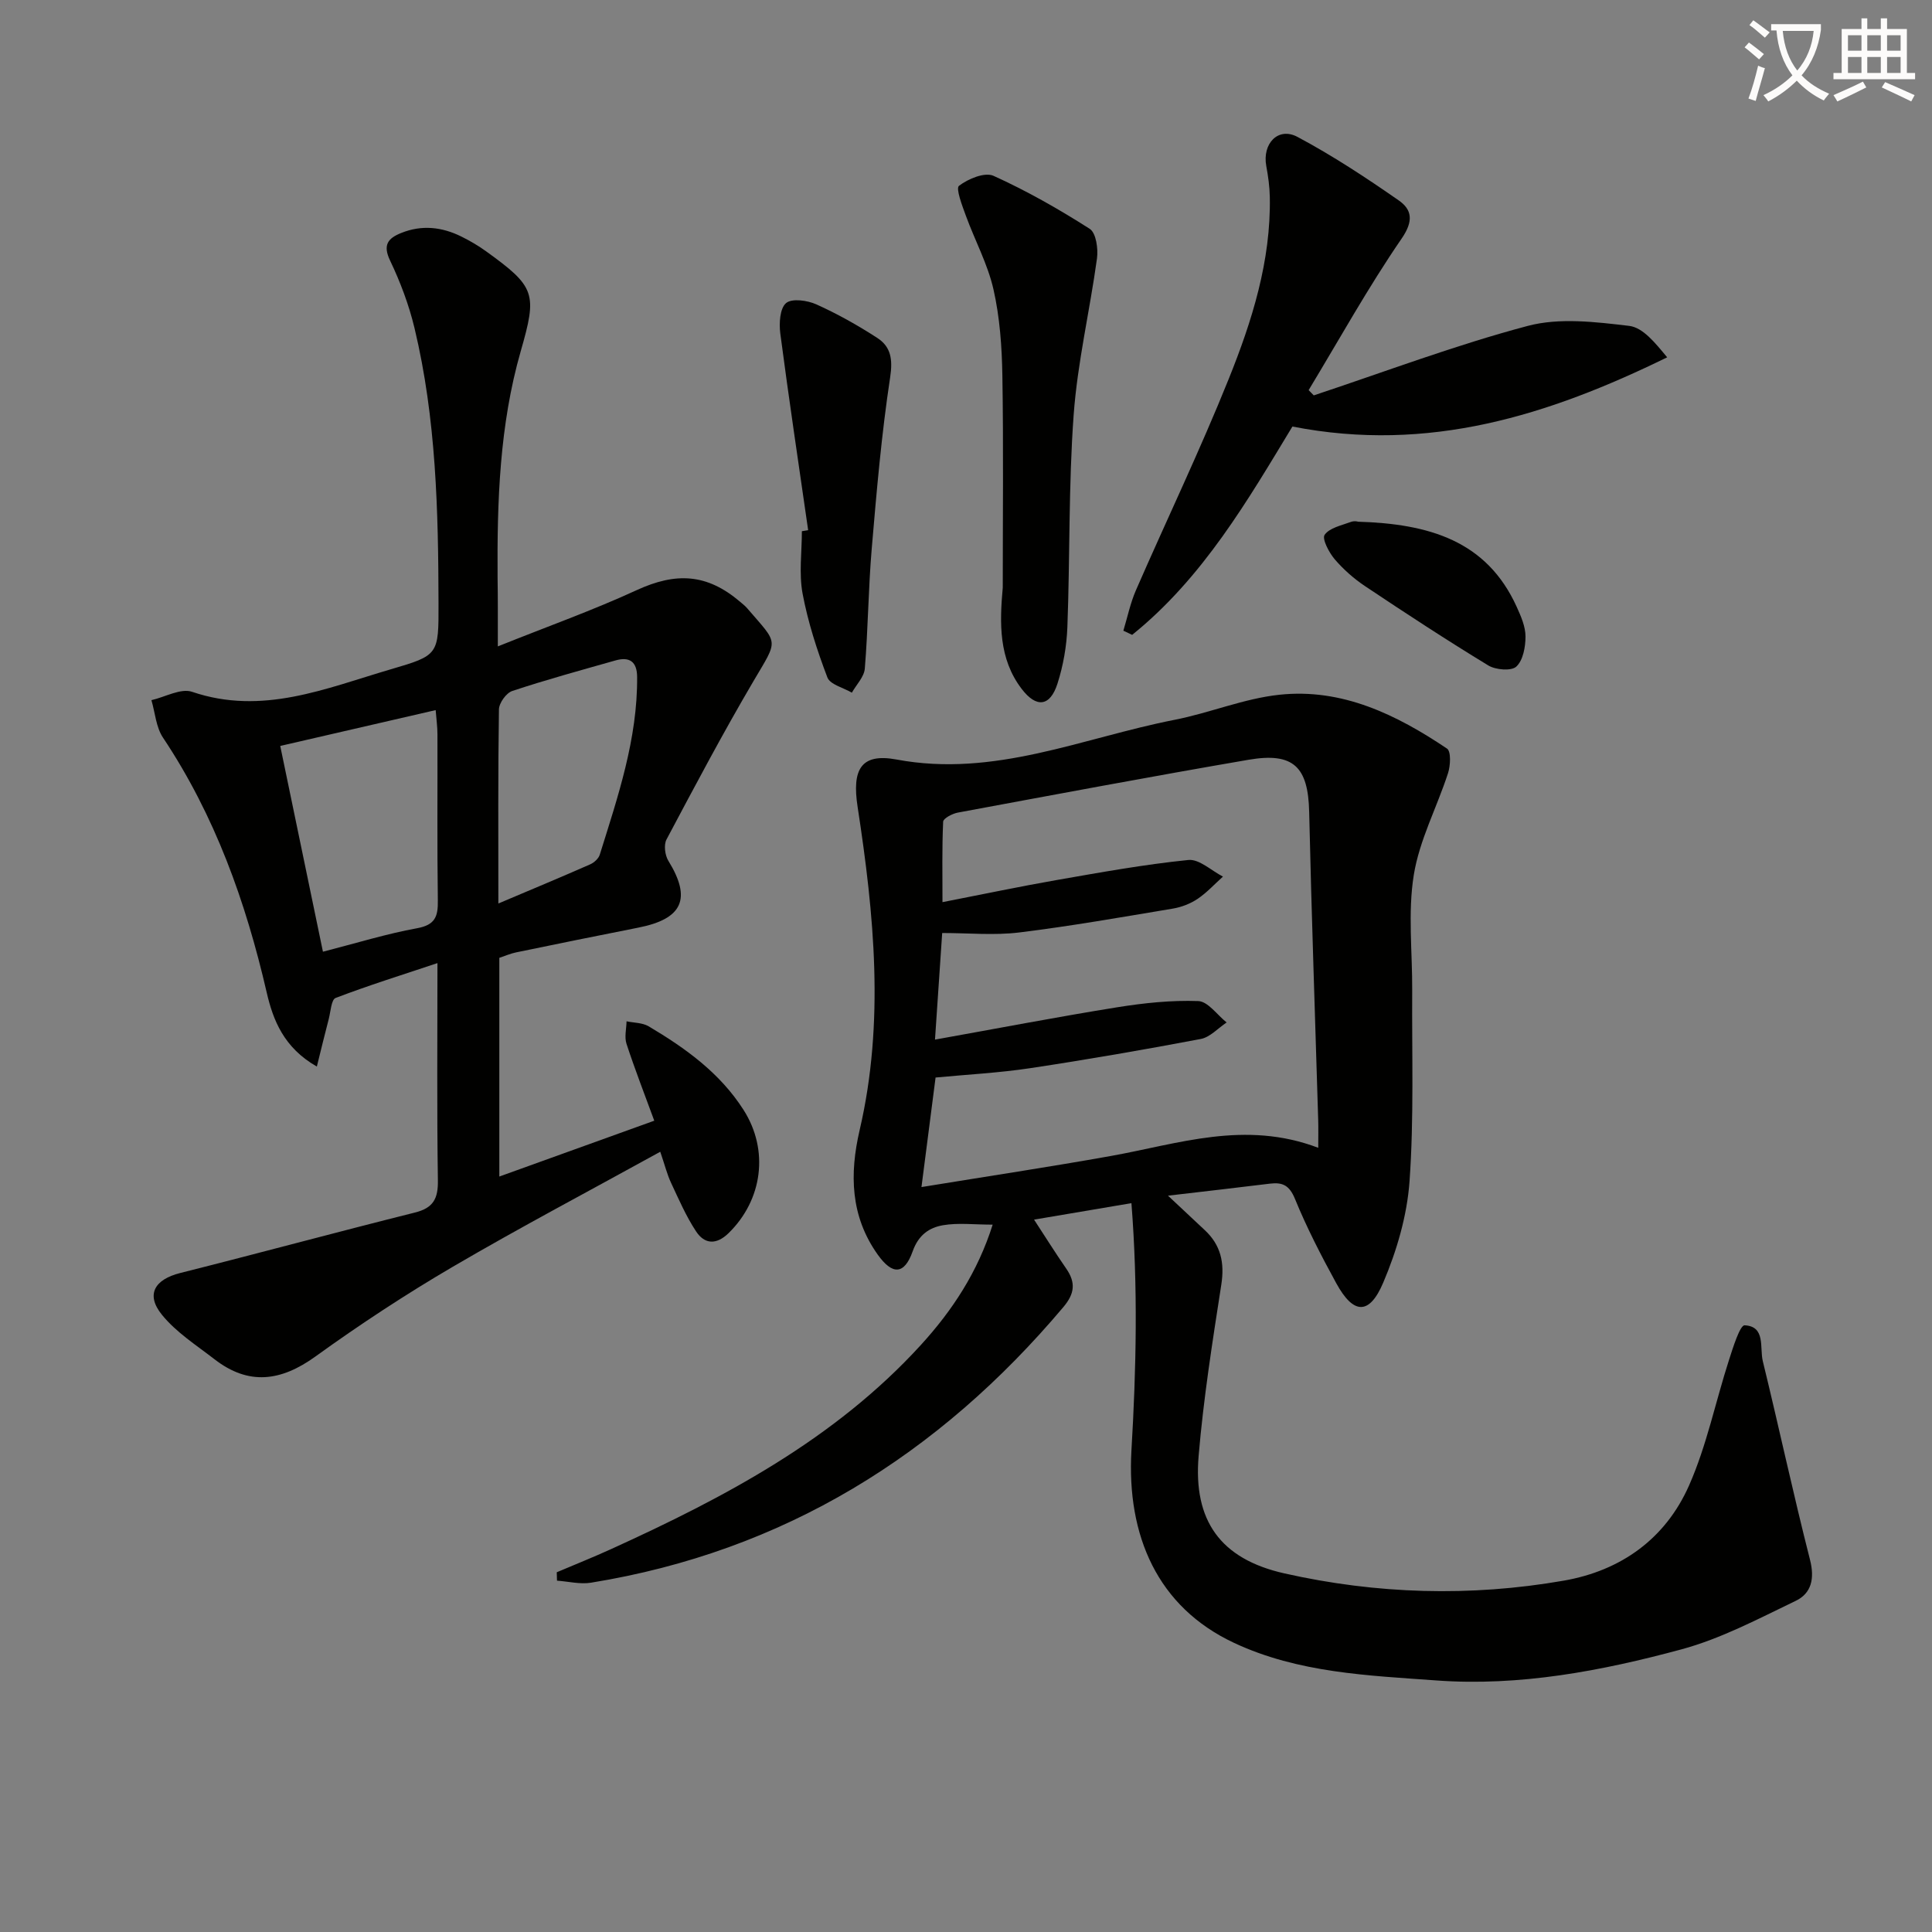
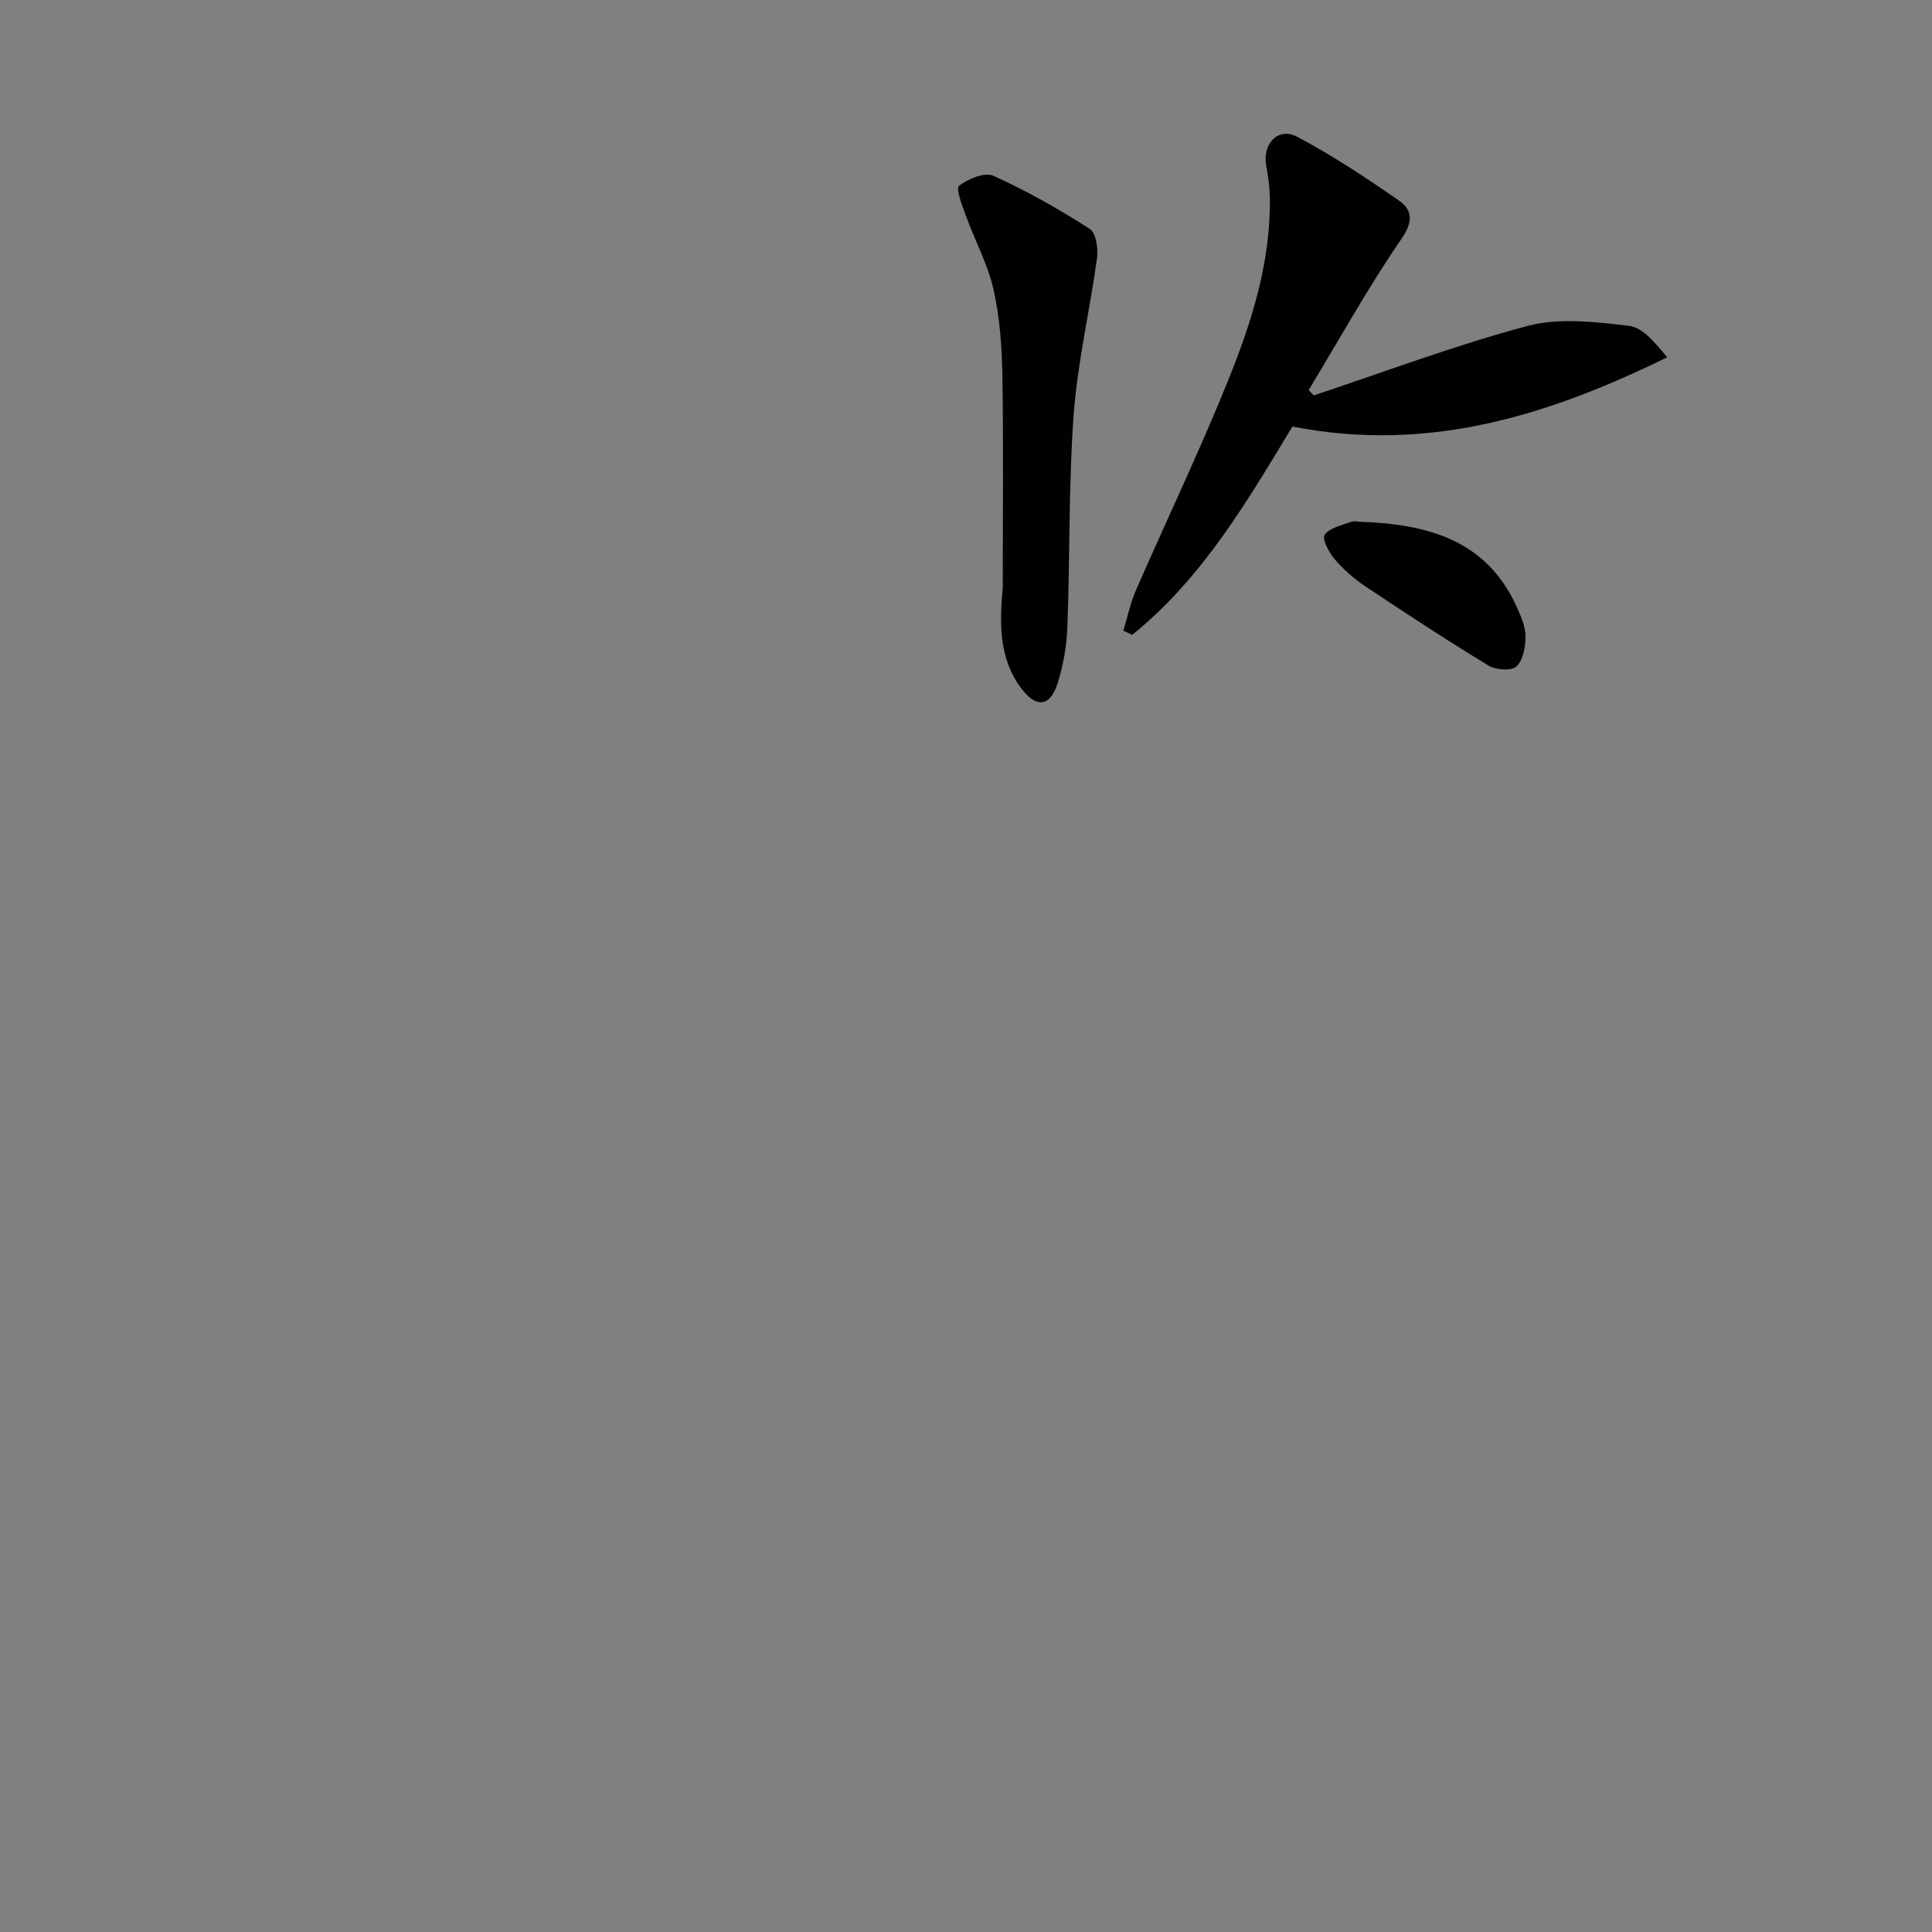
<svg xmlns="http://www.w3.org/2000/svg" enable-background="new 0 0 400 400" viewBox="0 0 400 400">
  <rect x="0" y="0" width="400" height="400" fill="#808080" stroke="none" />
-   <path d="m362.1 8.8c1.1.8 2.1 1.6 3.1 2.4l-1 1.1c-1.3-1.1-2.3-2-3-2.5zm1.9 4.8c.5.2.9.4 1.4.5-.6 2.3-1.3 4.5-1.9 6.8l-1.5-.5c.8-2.1 1.4-4.3 2-6.8zm-1-9.4c1.3.9 2.4 1.8 3.4 2.5l-1 1.1c-1.4-1.2-2.4-2.1-3.2-2.6zm3.7 2.2v-1.4h10.3v1.2c-.5 3.6-1.8 6.8-4 9.4 1.5 1.6 3.4 2.8 5.7 3.8-.3.4-.7.8-1.1 1.4-2.3-1.1-4.1-2.5-5.6-4.1-1.6 1.6-3.6 3.1-5.9 4.3-.3-.5-.7-.9-1-1.3 2.4-1.1 4.4-2.5 6-4.1-1.9-2.5-3-5.6-3.3-9.3h-1.1zm8.8 0h-6.4c.3 3.3 1.3 6 3 8.2 2-2.3 3.1-5.1 3.4-8.2z" fill="#fcfbfa" />
-   <path d="m385.3 3.8h1.3v2.2h2.8v-2.2h1.3v2.2h4.1v9.1h1.7v1.3h-16.9v-1.3h1.7v-9.1h4.1v-2.2zm.4 13.1.7 1.2c-1.8.9-3.8 1.9-6 2.9-.2-.4-.5-.8-.8-1.3 2.3-1 4.3-1.9 6.1-2.8zm-3.1-6.4h2.8v-3.2h-2.8zm0 4.6h2.8v-3.3h-2.8zm4-4.6h2.8v-3.2h-2.8zm0 4.6h2.8v-3.3h-2.8zm3.7 1.9c2.1.9 4.1 1.8 6.1 2.7l-.7 1.3c-2.2-1.1-4.2-2-6.1-2.9zm3.2-9.7h-2.8v3.2h2.8zm-2.8 7.8h2.8v-3.3h-2.8z" fill="#fcfbfa" />
  <g fill="#010100">
-     <path d="m234.25 249.1c-7.46 1.26-13.49 2.28-20.16 3.41 2.26 3.45 4.38 6.85 6.66 10.14 1.99 2.88 1.77 5.16-.58 7.95-25.84 30.66-57.9 50.61-97.81 57.08-2.26.37-4.69-.26-7.04-.42-.02-.58-.03-1.16-.05-1.74 3.75-1.59 7.53-3.1 11.24-4.79 23.58-10.73 46.33-22.76 64.12-42.24 6.52-7.14 11.79-15.11 14.89-24.94-3.83 0-7.14-.42-10.28.12-2.85.49-5.08 2.01-6.28 5.4-1.74 4.91-4.22 4.92-7.24.68-5.66-7.95-5.85-16.69-3.74-25.78 5.2-22.33 3-44.65-.42-66.91-1.18-7.67.61-11.2 8.06-9.81 20.27 3.8 38.52-4.49 57.52-8.21 7.32-1.43 14.4-4.42 21.75-5.2 12.97-1.39 24.24 4.12 34.7 11.15.86.58.72 3.53.2 5.11-2.29 7.05-5.92 13.84-7.08 21.05-1.26 7.8-.28 15.95-.33 23.95-.08 13.16.38 26.36-.55 39.47-.51 7.12-2.64 14.39-5.45 20.99-2.89 6.8-6.18 6.59-9.72.12-3.11-5.68-6.1-11.47-8.55-17.46-1.15-2.8-2.55-3.48-5.17-3.16-6.71.83-13.44 1.59-21.12 2.49 2.93 2.75 5.26 4.94 7.6 7.12 3.34 3.1 4.14 6.76 3.44 11.29-1.83 11.8-3.7 23.62-4.7 35.51-1.12 13.33 4.48 21.29 17.74 24.28 19.09 4.3 38.49 4.88 57.84 1.51 11.94-2.08 21.1-8.73 25.96-19.71 3.65-8.25 5.47-17.3 8.26-25.95.84-2.61 2.28-7.26 3.25-7.21 4.39.22 3.08 4.64 3.76 7.42 3.34 13.68 6.29 27.46 9.77 41.11 1 3.91.3 6.96-2.96 8.52-7.72 3.71-15.45 7.82-23.65 10.04-16.54 4.47-33.5 7.69-50.72 6.44-14.17-1.03-28.59-1.55-41.89-7.77-15.89-7.43-22.27-22.23-21.27-39.83 1-16.9 1.37-33.83 0-51.22zm38.68-11.46c0-2.44.04-4.08-.01-5.73-.63-21.27-1.39-42.55-1.87-63.82-.21-9.3-3.22-12.39-12.54-10.79-20.1 3.45-40.15 7.22-60.2 10.94-1.14.21-3 1.19-3.04 1.88-.25 5.47-.14 10.96-.14 16.66 8.53-1.66 15.99-3.24 23.49-4.55 9.11-1.59 18.23-3.25 27.42-4.18 2.25-.23 4.77 2.22 7.16 3.44-1.75 1.57-3.35 3.34-5.28 4.63-1.48.99-3.3 1.69-5.06 1.99-10.6 1.77-21.2 3.64-31.87 4.95-5.16.63-10.47.11-15.92.11-.52 7.66-.96 14.23-1.49 22.07 13.02-2.33 25.33-4.7 37.7-6.69 5.54-.89 11.22-1.49 16.8-1.29 2.01.07 3.92 2.87 5.88 4.43-1.78 1.18-3.43 3.06-5.36 3.42-11.72 2.22-23.48 4.26-35.28 6.04-6.5.98-13.09 1.32-19.62 1.94-.97 7.54-1.87 14.5-2.92 22.68 13.78-2.25 26.54-4.17 39.23-6.44 13.96-2.5 27.74-7.46 42.92-1.69z" />
-     <path d="m103.07 133.83c10.39-4.17 19.74-7.5 28.71-11.63 8.18-3.77 14.6-3.45 21.46 2.4.51.43 1.04.85 1.47 1.35 6.52 7.6 6.51 6.2 1.26 15.12-6.31 10.73-12.14 21.74-17.98 32.74-.59 1.11-.32 3.25.38 4.4 4.84 7.84 3 12.04-6.23 13.85-8.45 1.66-16.89 3.39-25.33 5.13-1.12.23-2.2.71-3.43 1.12v45.28c10.84-3.91 21.22-7.65 32.08-11.56-2-5.45-4.02-10.64-5.75-15.92-.46-1.4-.02-3.1.01-4.66 1.53.32 3.28.28 4.56 1.03 7.63 4.52 14.78 9.66 19.66 17.31 5.32 8.33 3.96 18.64-3.11 25.53-2.53 2.46-4.95 2.29-6.7-.35-2.08-3.14-3.6-6.67-5.21-10.11-.82-1.76-1.29-3.69-2.22-6.4-14.61 8.06-28.99 15.64-42.99 23.83-9.75 5.71-19.23 11.94-28.39 18.55-7.15 5.16-13.83 6.06-20.91.58-3.77-2.92-7.96-5.59-10.9-9.23-3.39-4.19-1.48-7.3 3.81-8.63 16.22-4.08 32.37-8.46 48.6-12.52 3.81-.95 4.8-2.89 4.74-6.65-.22-14.65-.09-29.3-.09-44.99-7.46 2.49-14.35 4.64-21.09 7.22-.89.34-1.02 2.82-1.41 4.33-.8 3.05-1.54 6.11-2.47 9.87-6.88-3.92-9.08-9.7-10.38-15.33-4.34-18.79-10.71-36.63-21.48-52.78-1.44-2.16-1.62-5.14-2.39-7.75 2.83-.64 6.07-2.52 8.41-1.73 14.54 4.95 27.68-.71 41.08-4.64 9.97-2.92 9.98-2.98 9.95-13.66-.04-19.14-.48-38.27-4.97-57-1.15-4.8-2.93-9.53-5.06-13.99-1.55-3.25-.43-4.6 2.29-5.7 4.28-1.73 8.46-1.26 12.5.75 1.78.88 3.52 1.9 5.13 3.07 10.18 7.35 10.57 8.7 7.14 20.62-4.41 15.36-4.91 31.13-4.8 46.96.07 4.13.05 8.27.05 14.19zm-36.21 63.21c6.99-1.79 13.17-3.71 19.49-4.86 3.75-.68 4.35-2.43 4.3-5.73-.16-11.46-.05-22.93-.08-34.39 0-1.56-.22-3.12-.37-5.04-11.03 2.54-21.45 4.95-32.18 7.42 2.97 14.3 5.84 28.17 8.84 42.6zm36.32-9.98c6.9-2.92 12.98-5.45 19-8.1.82-.36 1.75-1.2 2-2.02 3.75-12.01 7.83-23.96 7.73-36.79-.02-3.15-1.56-4.24-4.46-3.42-7.16 2.03-14.34 3.99-21.39 6.33-1.25.41-2.74 2.49-2.76 3.83-.2 12.95-.12 25.9-.12 40.17z" />
    <path d="m272 81.86c14.75-4.89 29.33-10.42 44.32-14.39 6.57-1.74 14.04-.82 20.98 0 2.88.34 5.42 3.56 7.87 6.51-24.56 12.01-49.35 19.86-77.59 14.33-9.13 15.06-18.46 31.28-33.18 43.13-.61-.29-1.21-.58-1.82-.86.85-2.8 1.44-5.71 2.6-8.37 6.37-14.61 13.28-28.99 19.22-43.77 4.83-12.01 8.75-24.43 8.5-37.66-.04-2.14-.34-4.29-.73-6.4-.86-4.64 2.45-8.17 6.45-6.04 7.27 3.87 14.2 8.44 20.97 13.15 2.74 1.91 3.12 4.25.6 7.91-6.94 10.1-12.9 20.87-19.25 31.37.35.36.71.73 1.06 1.09z" />
    <path d="m207.61 121.66c0-14.64.16-29.29-.08-43.93-.1-5.96-.53-12.02-1.84-17.81-1.19-5.24-3.85-10.14-5.71-15.24-.76-2.08-2.14-5.67-1.43-6.21 1.89-1.45 5.33-2.88 7.14-2.07 6.9 3.12 13.54 6.9 19.93 10.98 1.31.84 1.77 4.12 1.5 6.12-1.48 10.82-4.04 21.54-4.83 32.4-1.07 14.59-.75 29.28-1.3 43.92-.15 3.93-.85 7.97-2.05 11.71-1.53 4.79-4.38 5.07-7.39 1.13-4.81-6.27-4.6-13.67-3.94-21z" />
-     <path d="m167.32 109.77c-1.95-13.58-3.99-27.14-5.77-40.74-.27-2.1-.09-5.19 1.2-6.28 1.21-1.02 4.41-.57 6.27.27 4.36 1.96 8.57 4.33 12.59 6.93 2.84 1.84 3.25 4.41 2.69 8.15-1.79 11.76-2.81 23.65-3.82 35.52-.7 8.25-.75 16.55-1.43 24.8-.14 1.73-1.75 3.33-2.68 4.99-1.75-1.03-4.51-1.68-5.07-3.16-2.14-5.62-4.02-11.43-5.13-17.33-.78-4.18-.15-8.62-.15-12.94.42-.08.86-.14 1.3-.21z" />
    <path d="m281.09 108.01c14.7.43 26.71 3.89 32.94 17.66.88 1.94 1.81 4.07 1.81 6.12 0 2.14-.5 4.92-1.9 6.22-1.03.96-4.28.69-5.81-.24-8.63-5.25-17.09-10.79-25.49-16.4-2.32-1.55-4.5-3.47-6.31-5.59-1.18-1.39-2.66-4.22-2.08-5.05 1.02-1.45 3.49-1.95 5.43-2.67.72-.28 1.63-.05 1.41-.05z" />
  </g>
</svg>